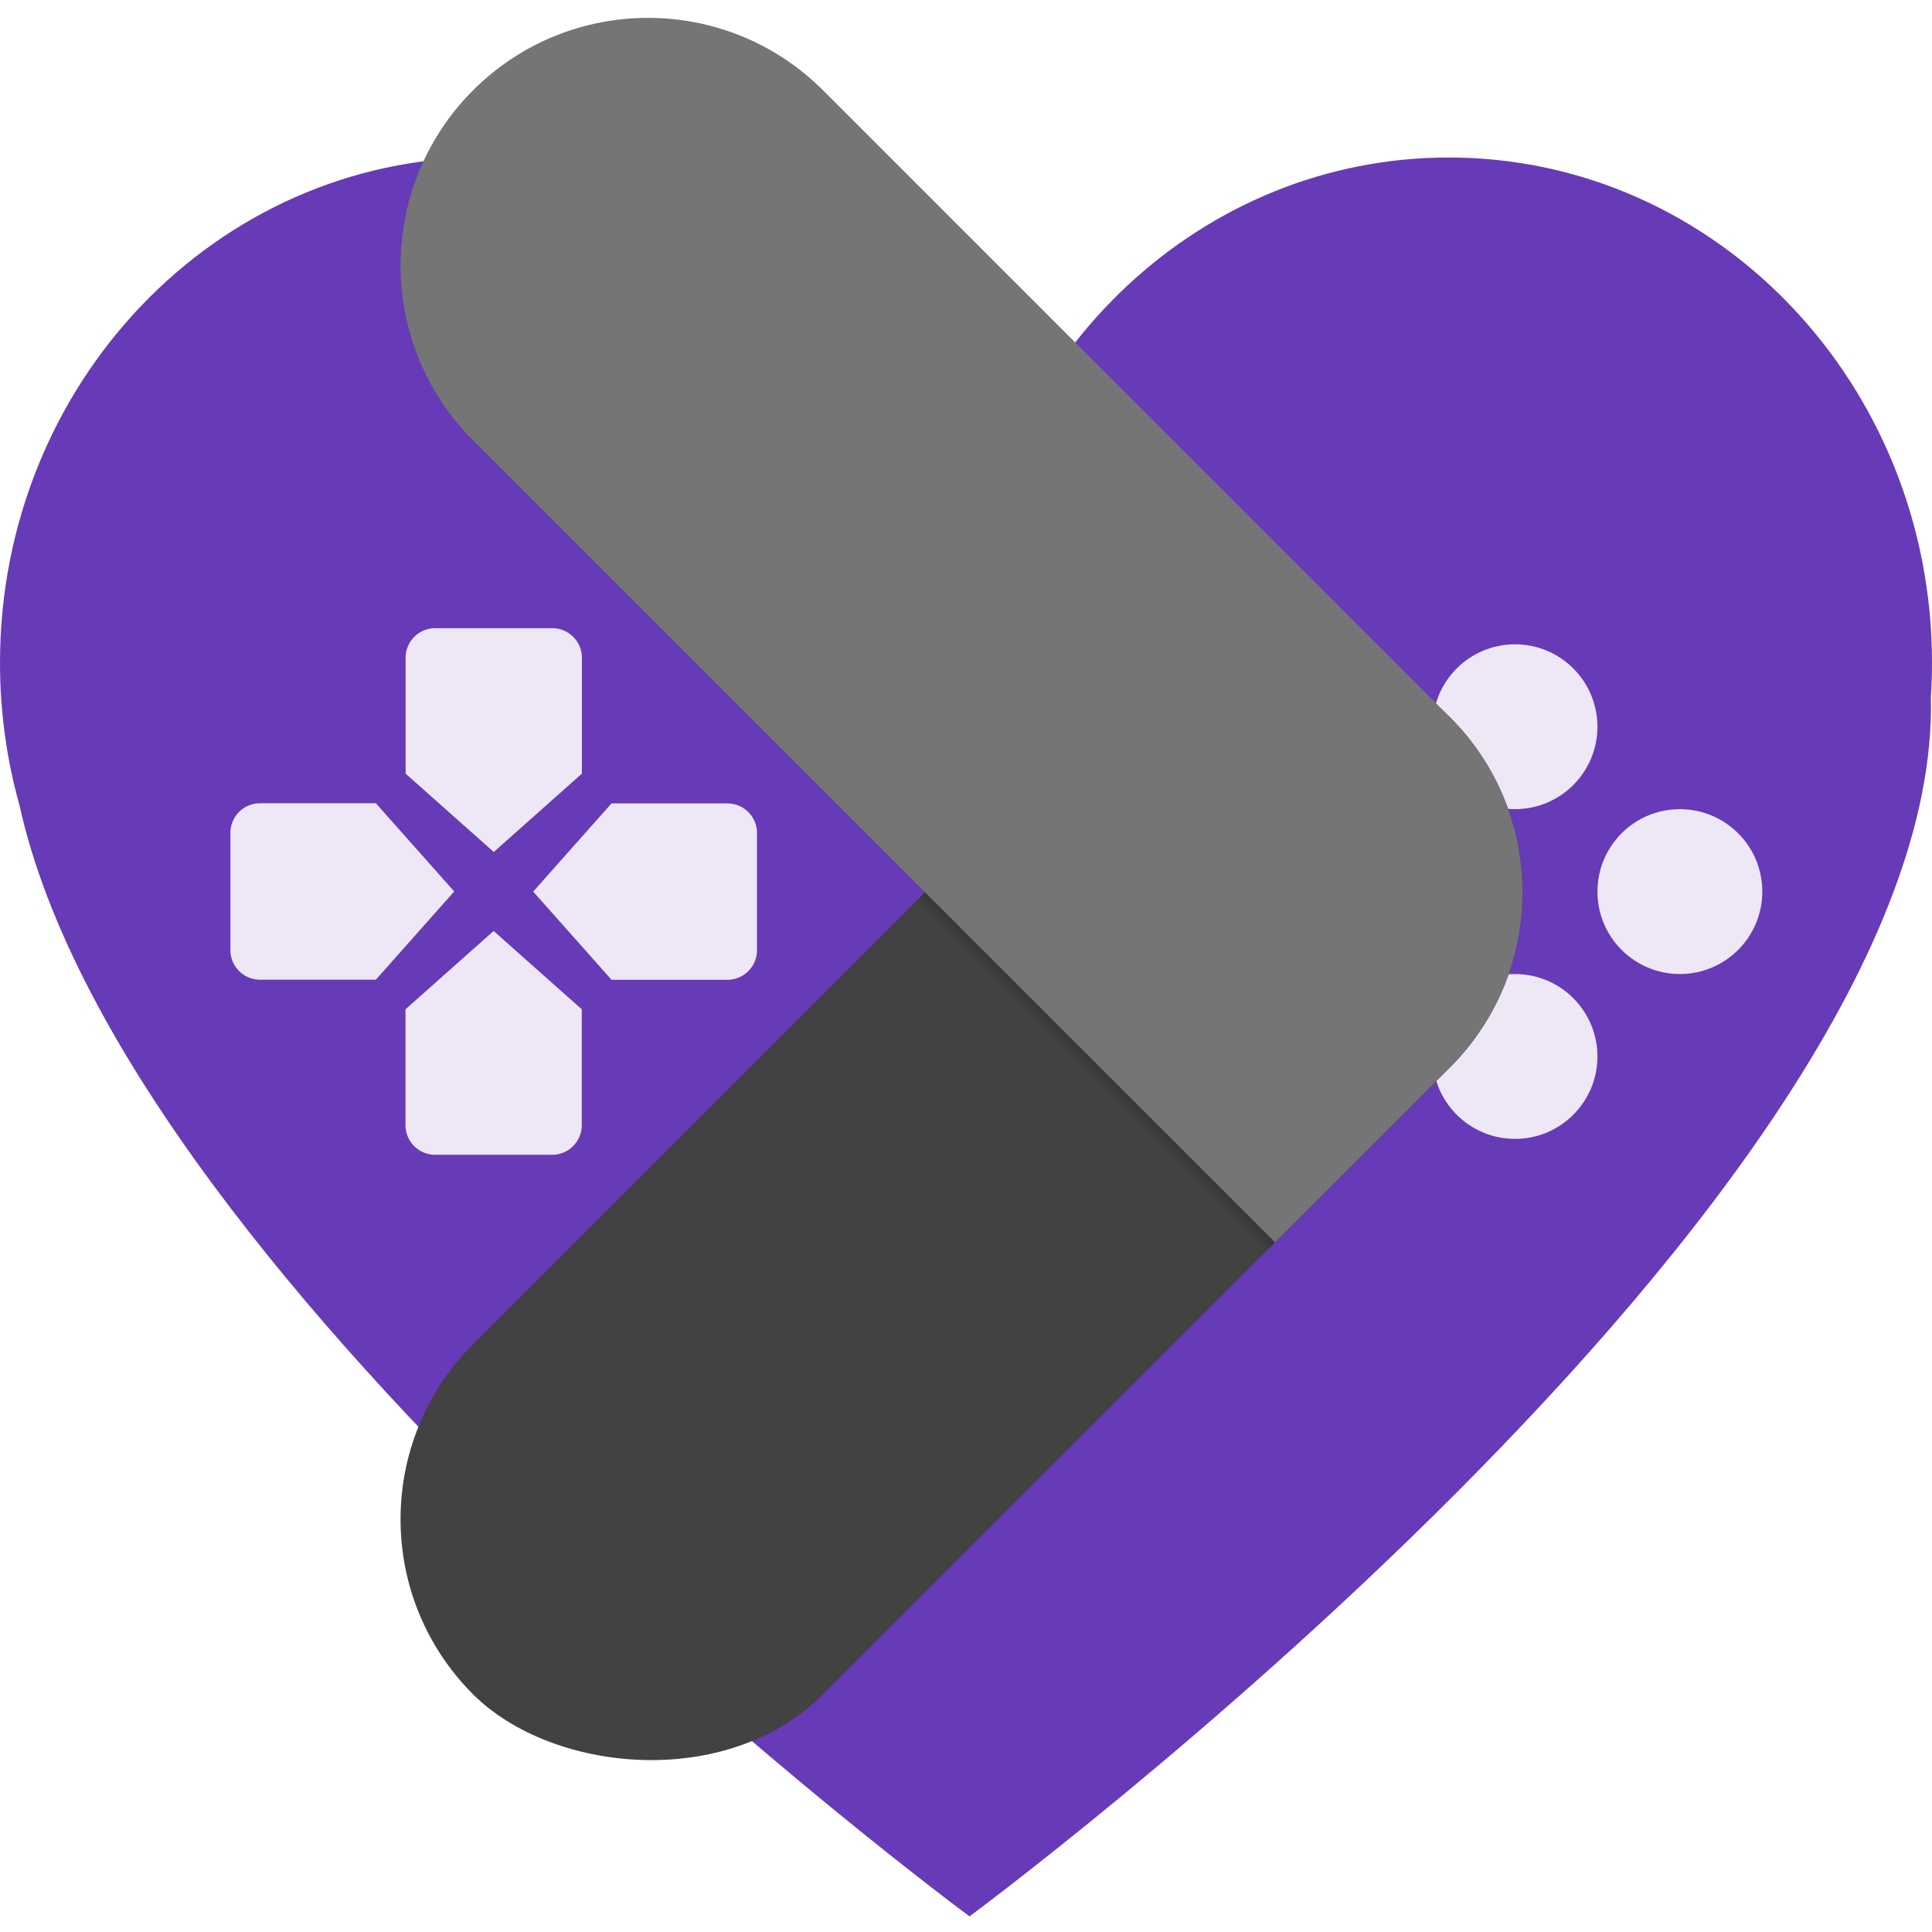
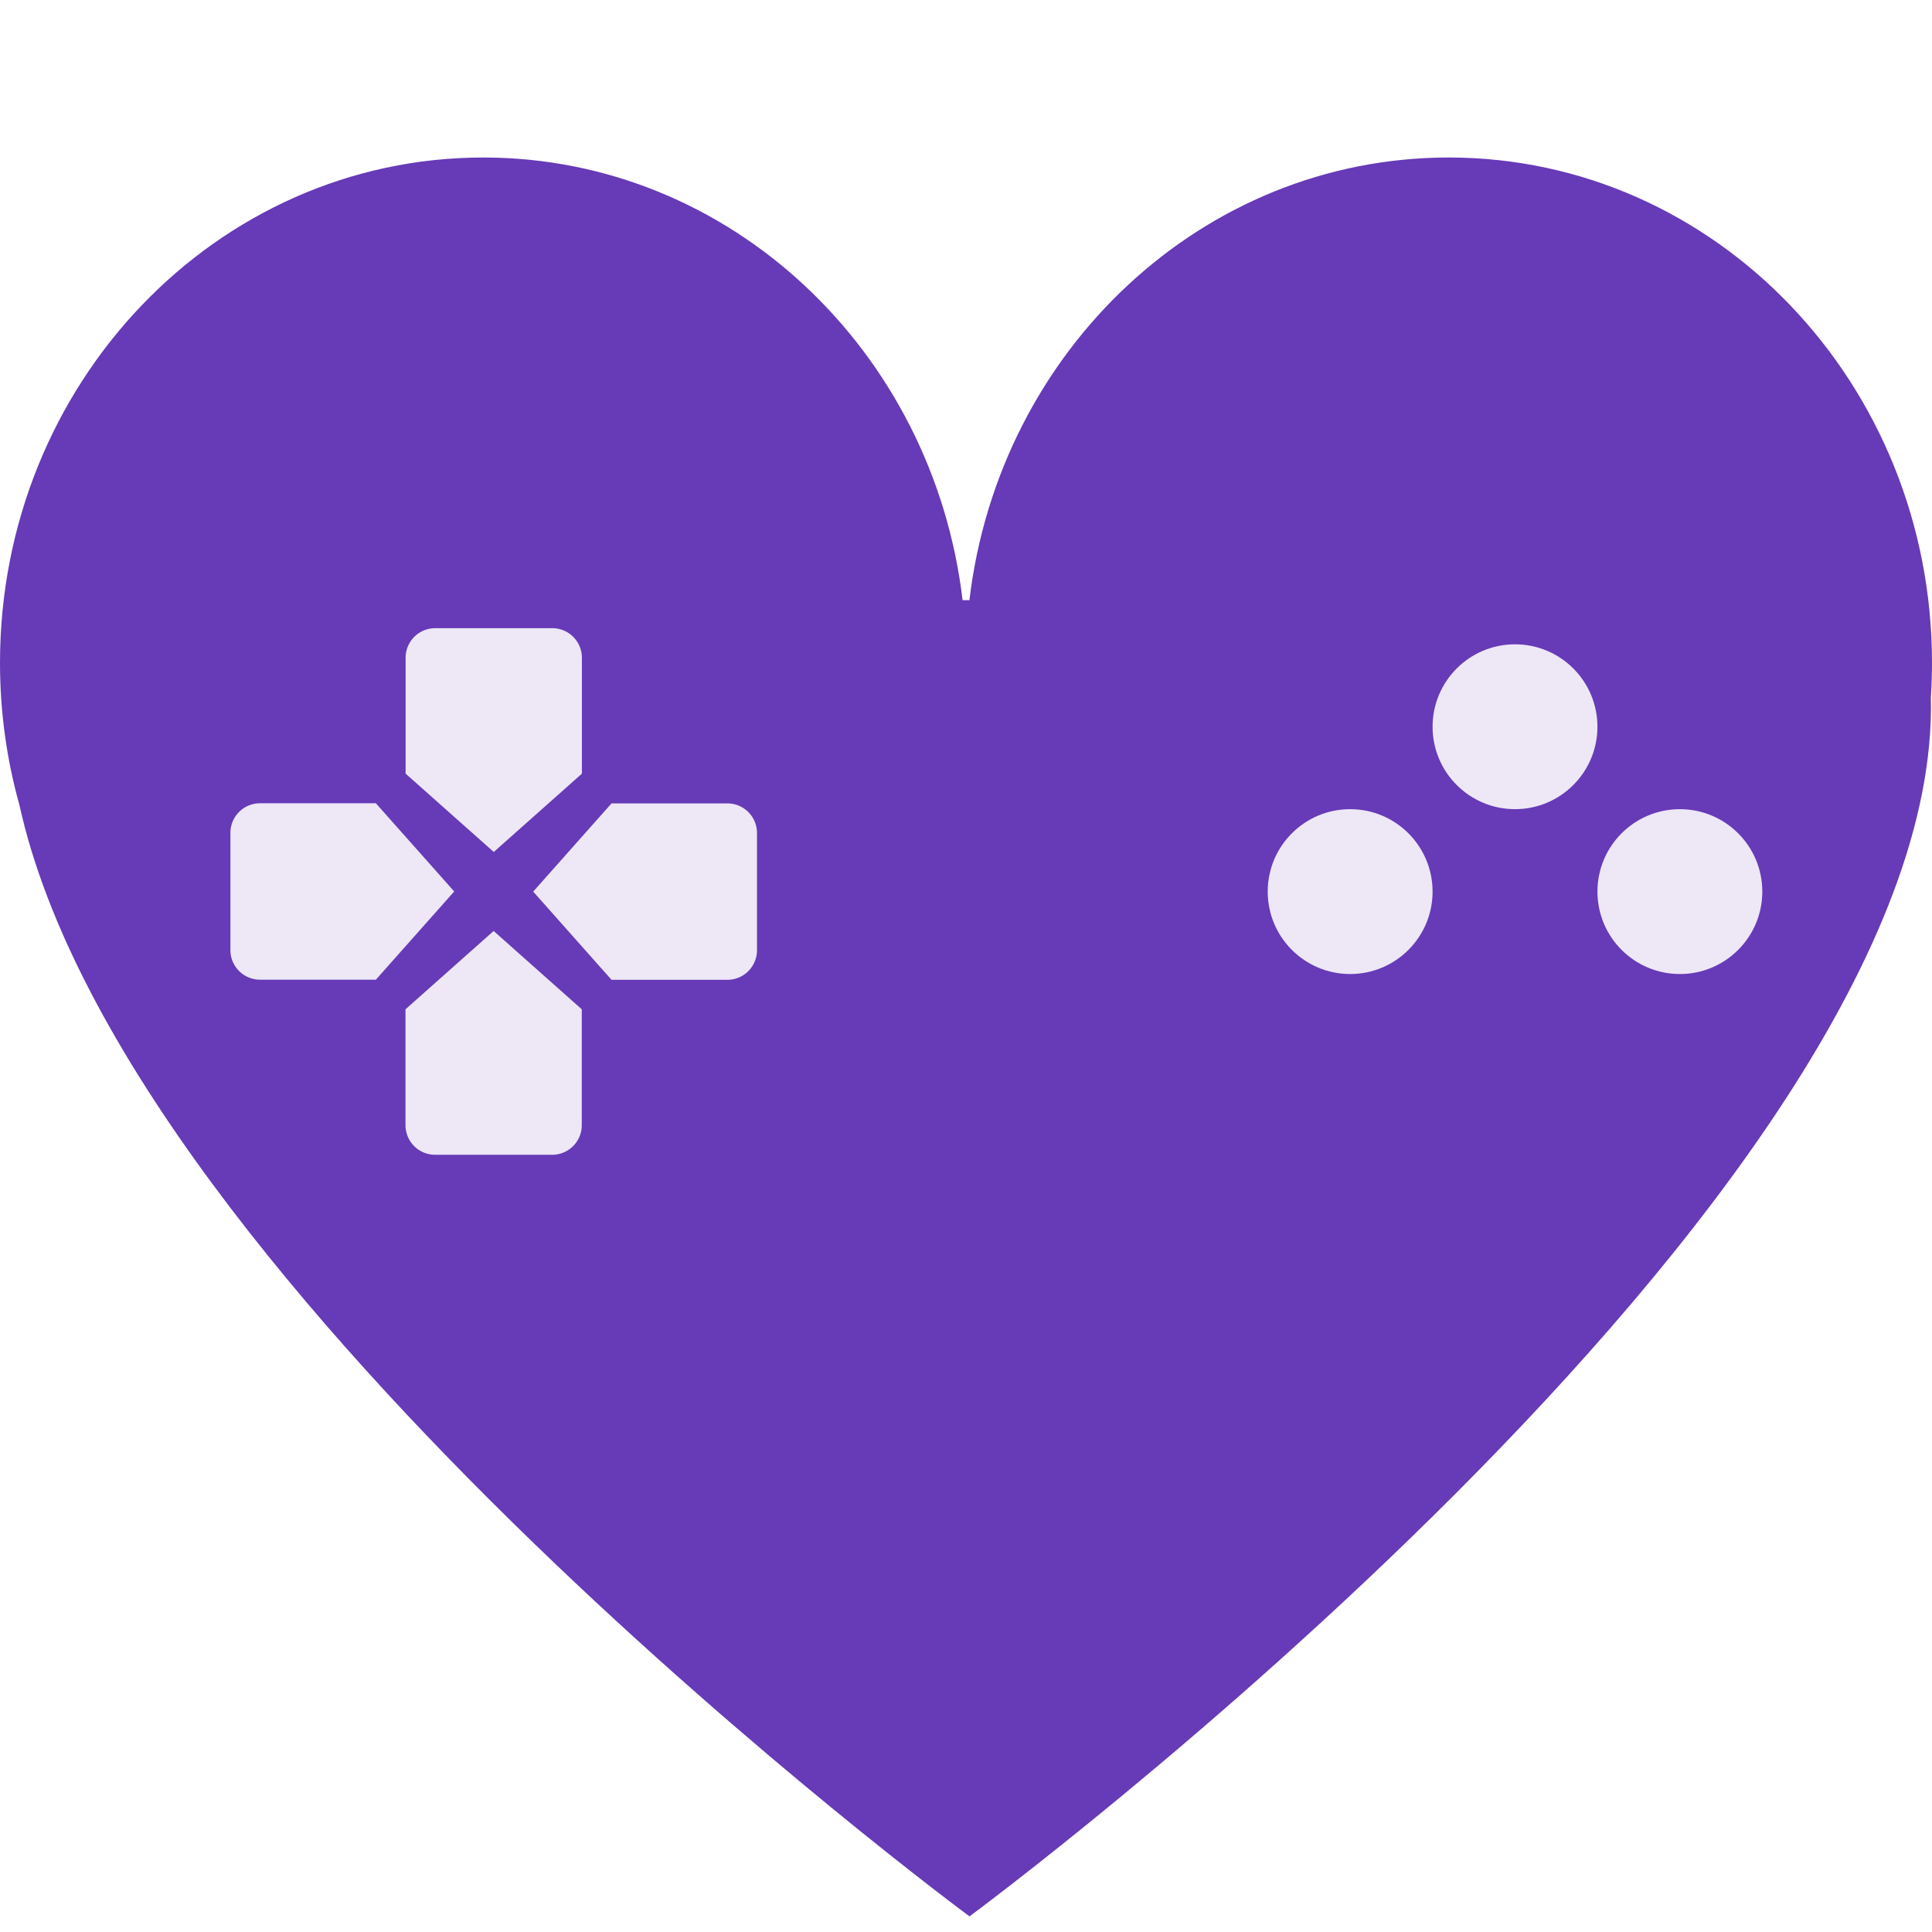
<svg xmlns="http://www.w3.org/2000/svg" viewBox="0 0 512 512">
  <defs>
    <linearGradient id="a" x1="267.384" x2="331.264" y1="306.981" y2="243.1" gradientTransform="rotate(-45 292.294 282.07)" gradientUnits="userSpaceOnUse">
      <stop offset=".339" stop-color="#424242" />
      <stop offset=".56" />
    </linearGradient>
  </defs>
  <path fill="#673ab7" d="M512 175.658c0-73.96-57.333-133.916-128.057-133.916-65.34 0-119.21 51.19-127.037 117.306h-1.812c-7.826-66.116-61.696-117.306-127.037-117.306C57.333 41.742 0 101.698 0 175.658c0 13.064 1.797 25.688 5.132 37.625 28.51 129.474 250.674 293.747 251.78 294.564l.01.016.006-.004.005.004-.003-.005c.333-.246 257.934-190.492 254.769-323.088.193-3.012.301-6.049.301-9.112Z" />
  <g fill="#ede7f6">
    <path d="M192.763 212.908h-30.702l-20.76 23.375 20.76 23.376h30.702a7.85 7.85 0 0 0 7.85-7.85v-31.051a7.85 7.85 0 0 0-7.85-7.85ZM99.61 212.875H68.906a7.85 7.85 0 0 0-7.85 7.85v31.051a7.85 7.85 0 0 0 7.85 7.85H99.61l20.76-23.375-20.76-23.376ZM130.819 246.717l-23.36 20.76v30.702a7.847 7.847 0 0 0 7.845 7.85h31.03a7.847 7.847 0 0 0 7.844-7.85v-30.703l-23.36-20.759ZM146.366 166.472h-31.03a7.847 7.847 0 0 0-7.844 7.85v30.703l23.36 20.759 23.359-20.76v-30.701a7.847 7.847 0 0 0-7.845-7.85Z" />
  </g>
  <g fill="#ede7f6">
    <circle cx="445.184" cy="236.283" r="21.845" />
    <circle cx="357.802" cy="236.283" r="21.845" />
-     <circle cx="401.493" cy="279.973" r="21.845" />
    <circle cx="401.493" cy="192.592" r="21.845" />
  </g>
-   <rect width="366.161" height="131.183" x="71.736" y="253.957" fill="#424242" rx="65.591" ry="65.591" transform="rotate(-45 254.816 319.548)" />
-   <path fill="url(#a)" d="M226.703 276.72h131.183v10.699H226.703z" transform="rotate(45 292.294 282.07)" />
-   <path fill="#757575" d="m218.12 23.936 166.154 166.155c25.598 25.598 25.598 67.162 0 92.76l-46.38 46.38-212.535-212.534c-25.597-25.598-25.598-67.162 0-92.76s67.162-25.599 92.76 0Z" />
</svg>